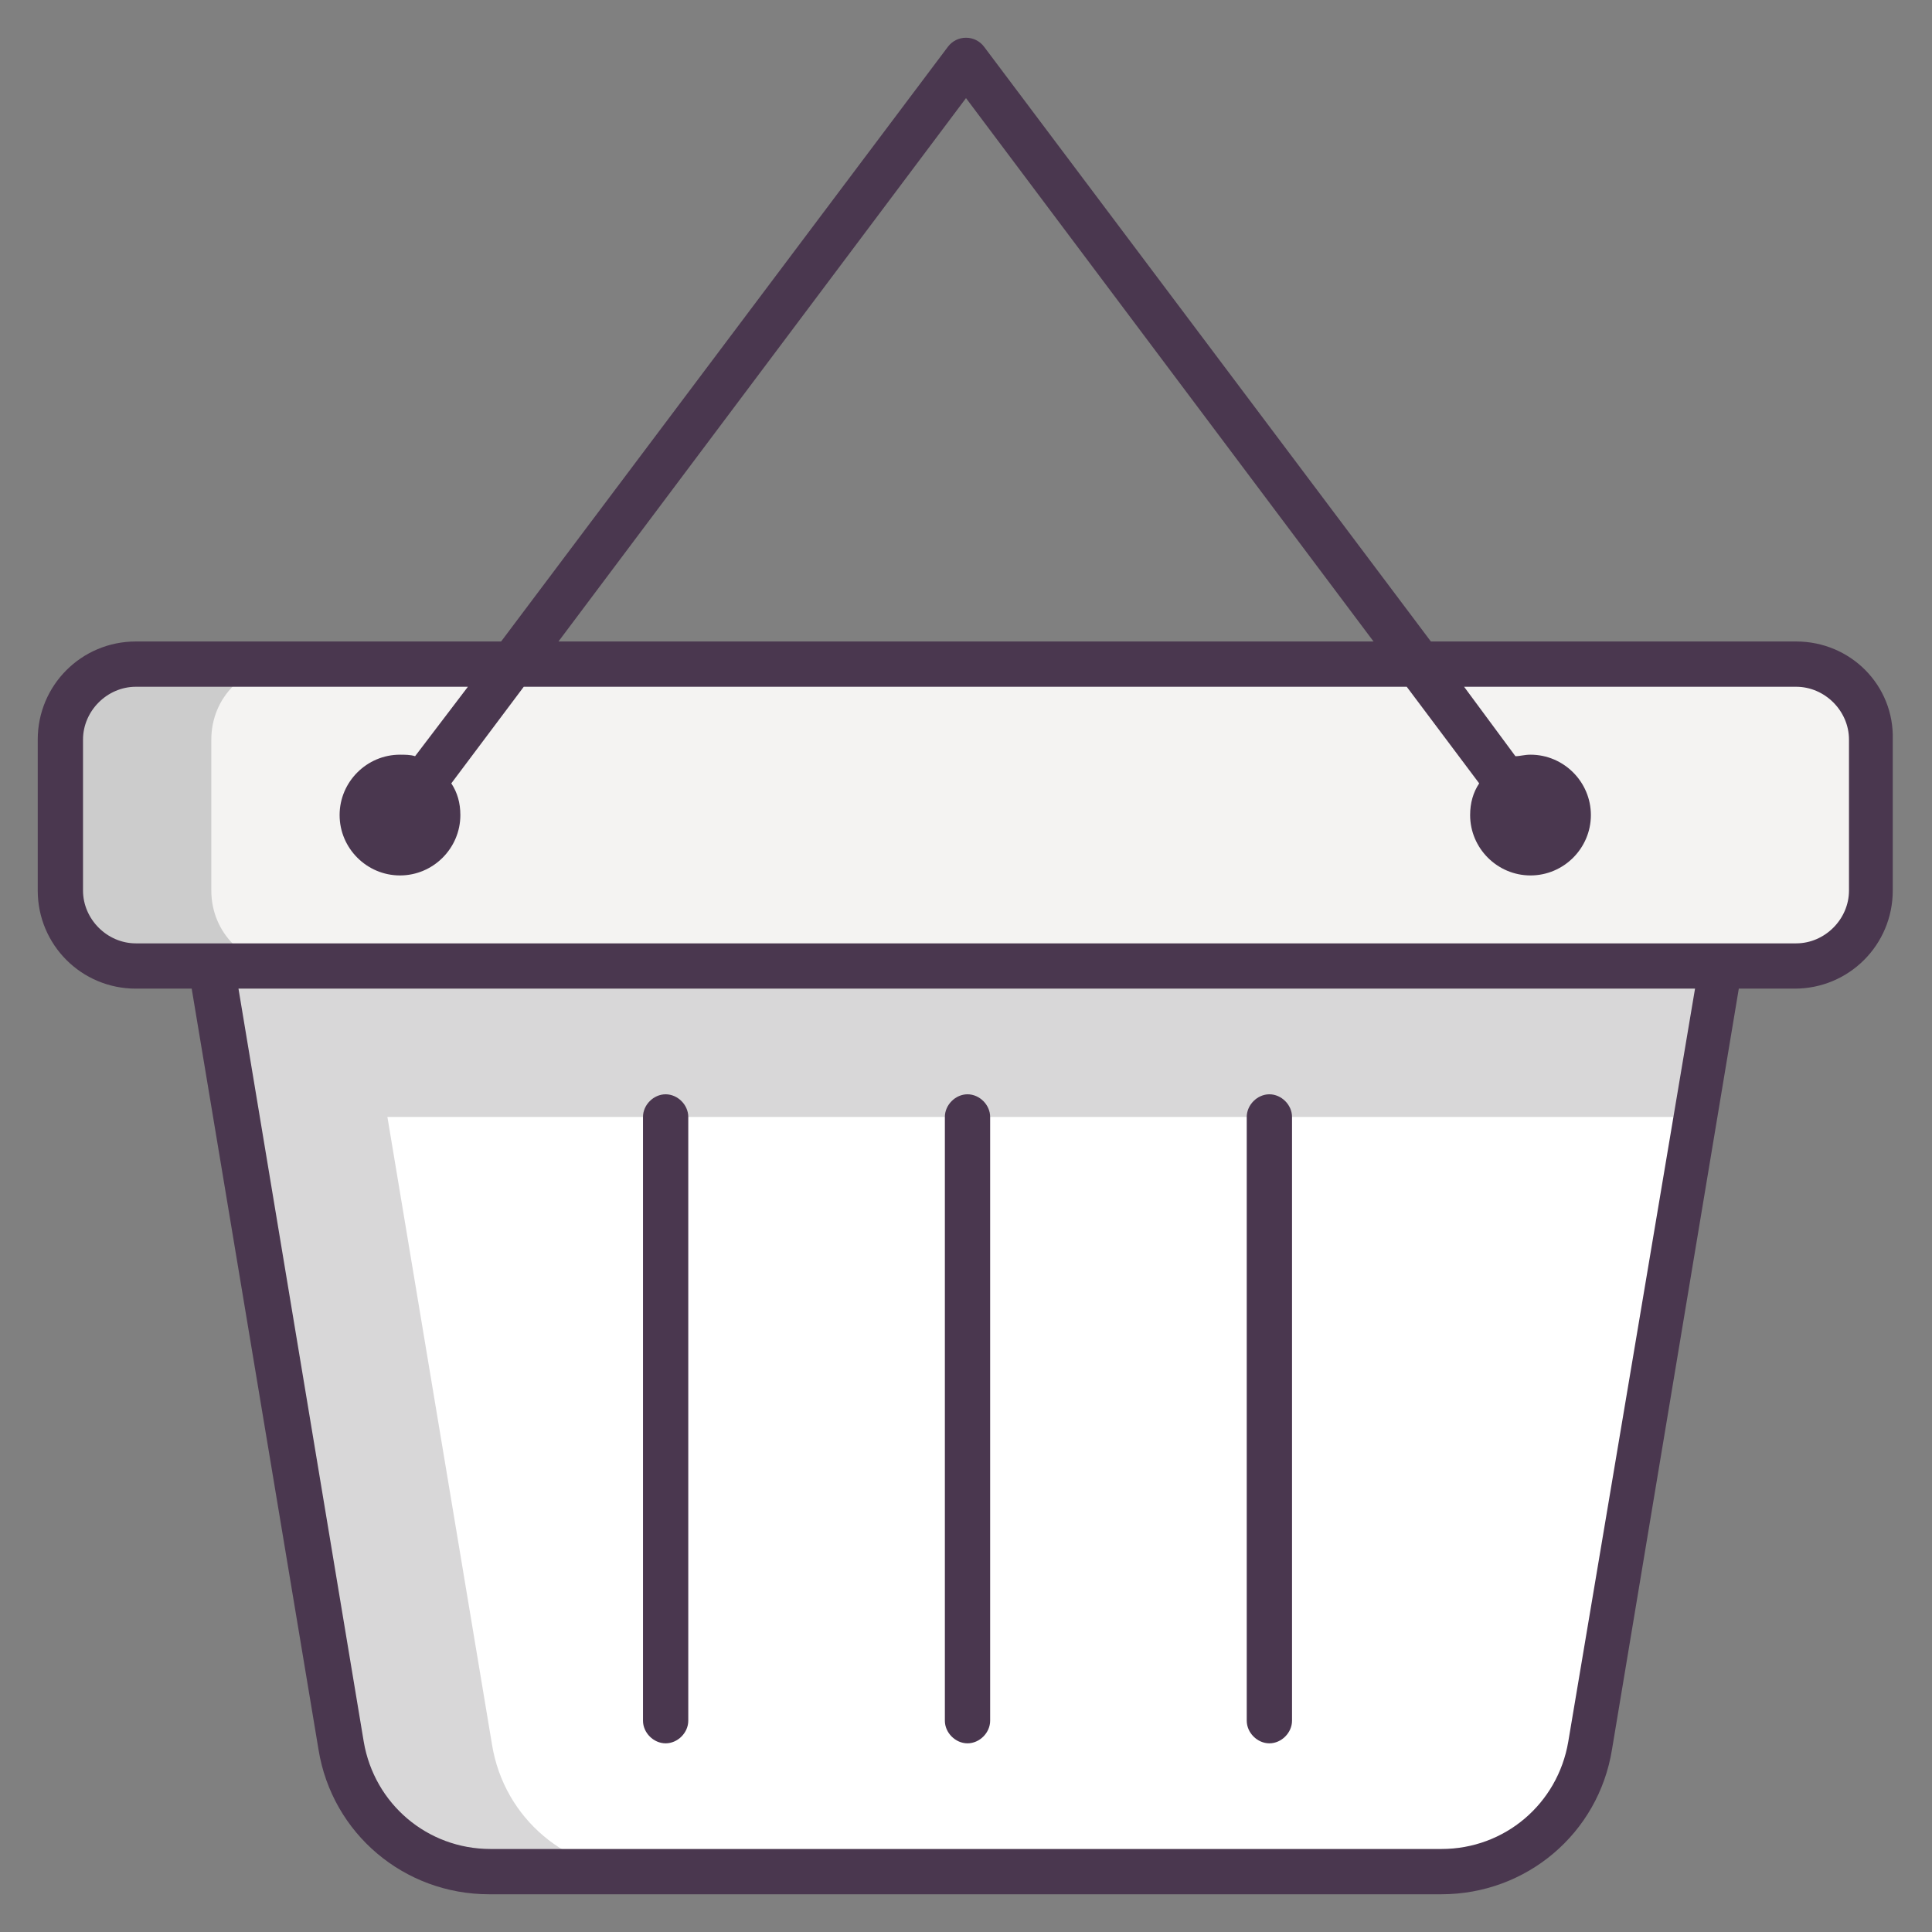
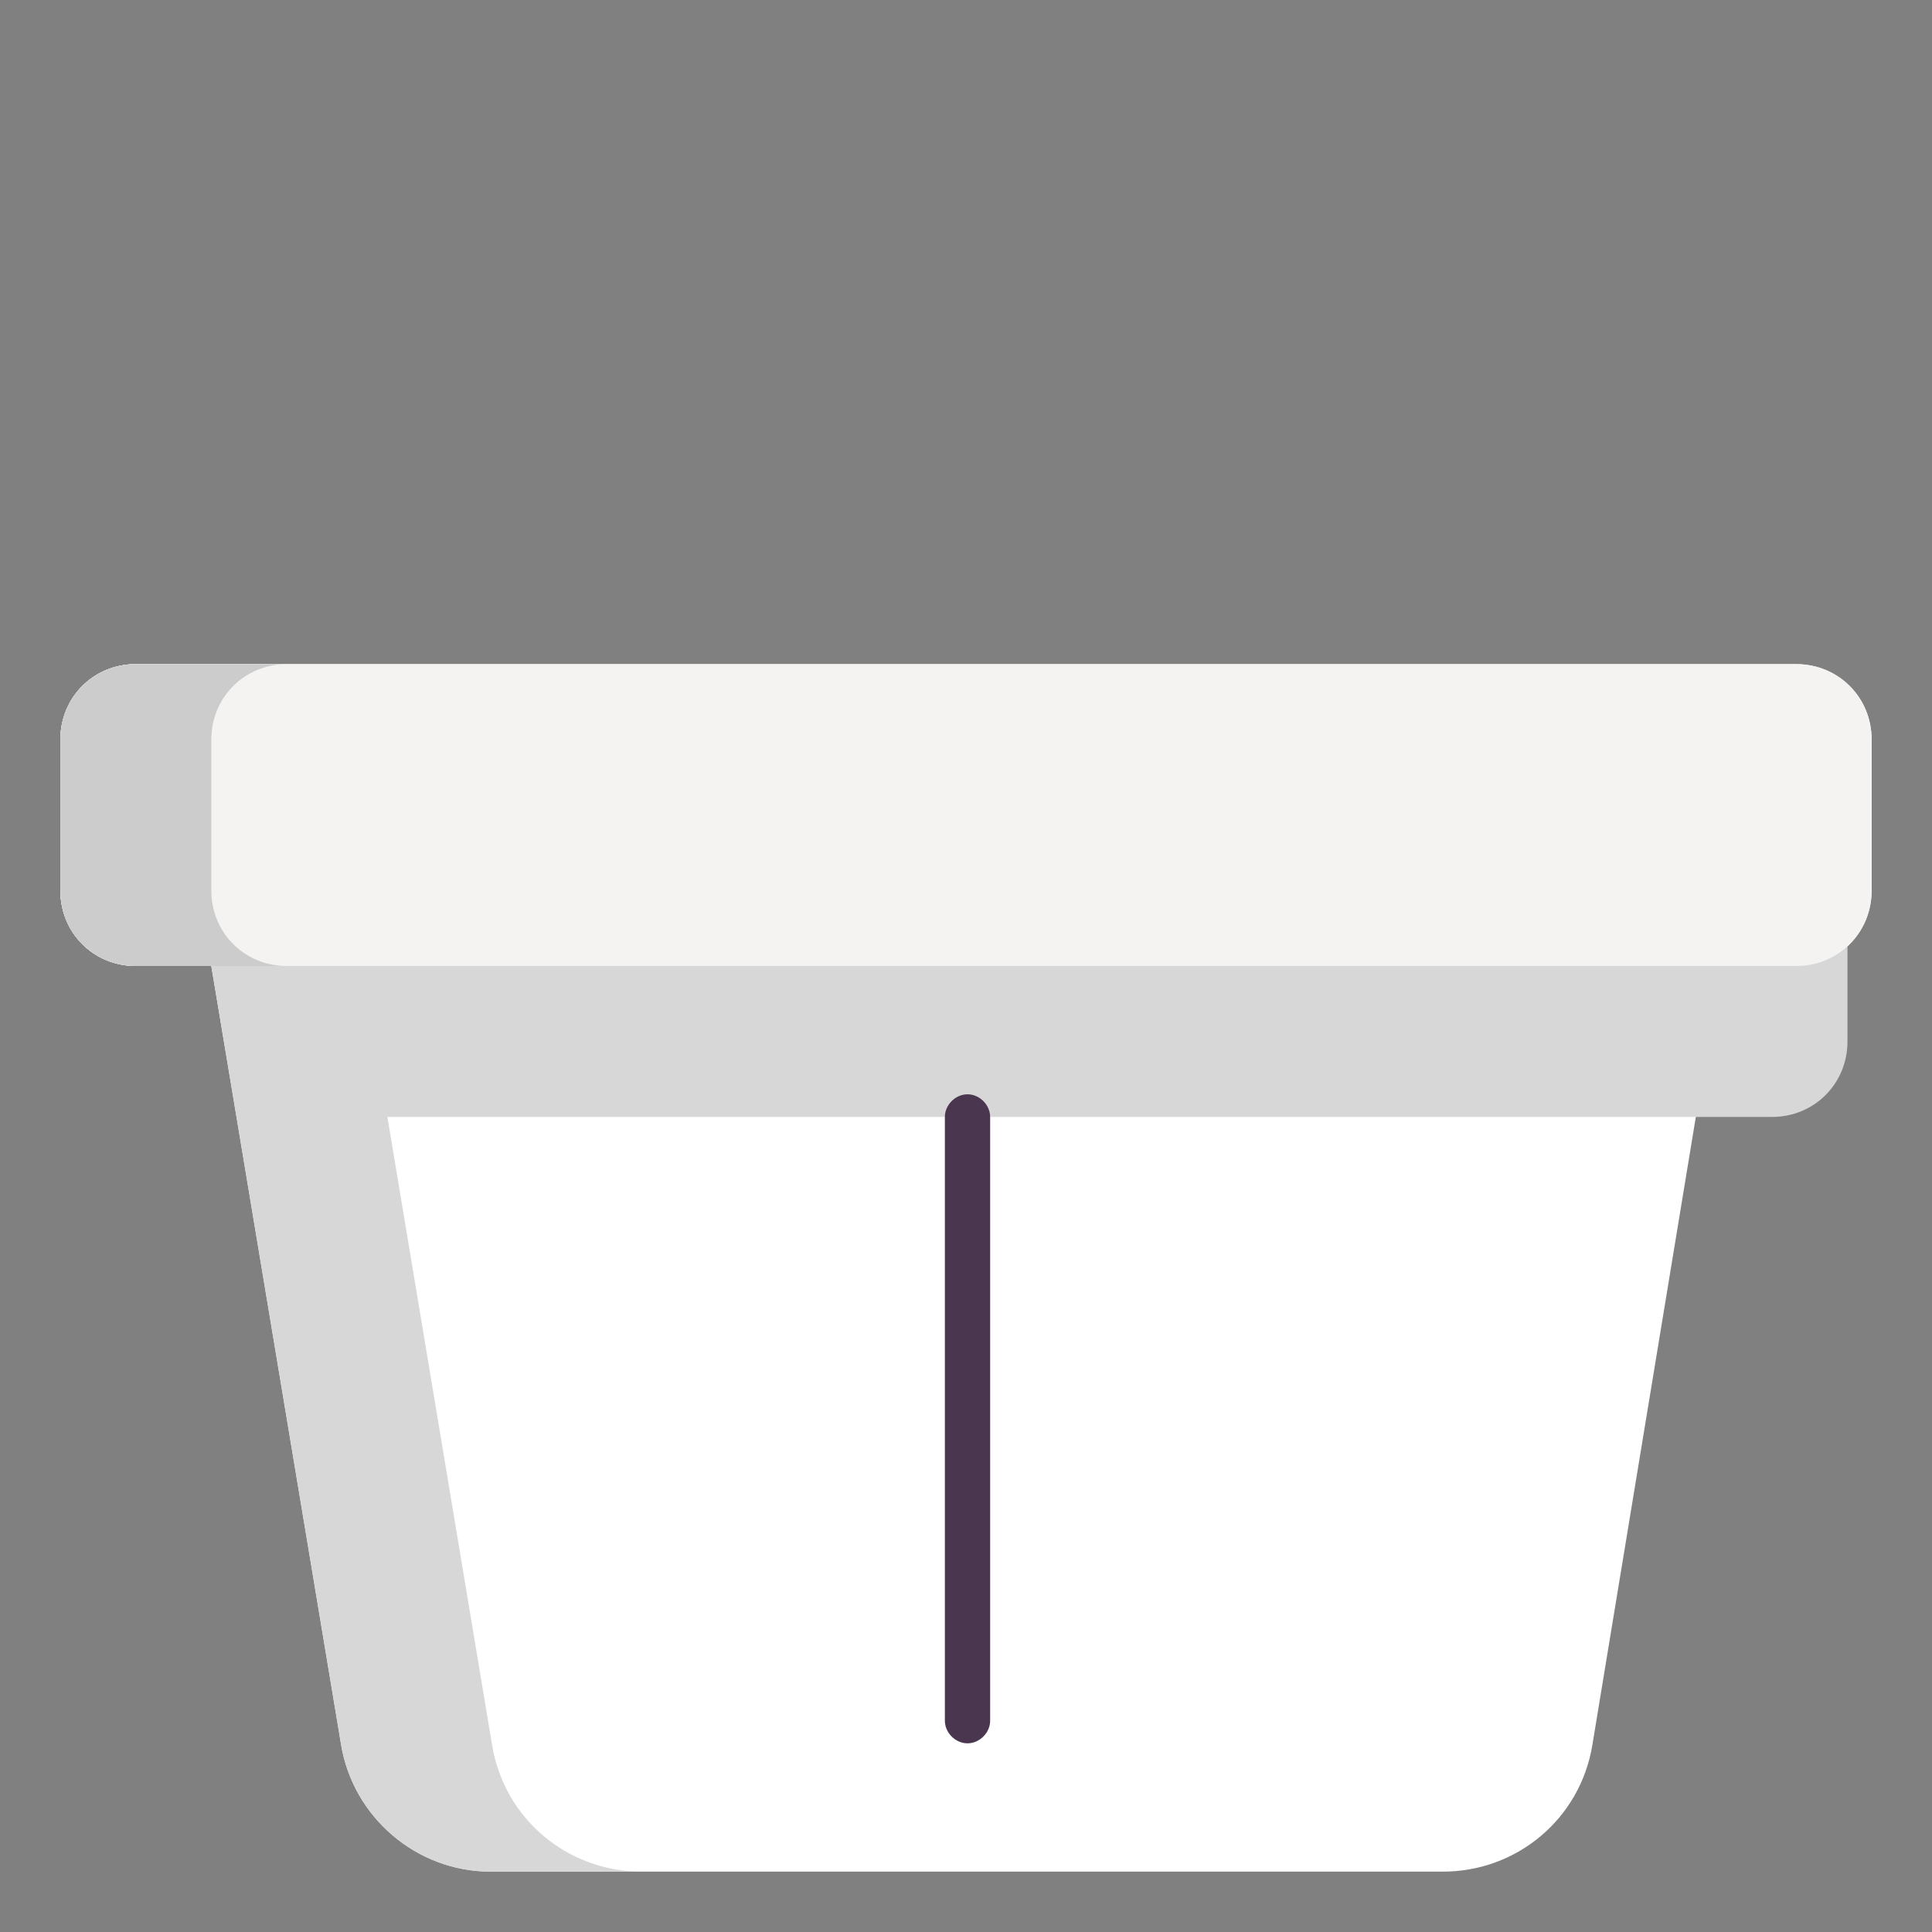
<svg xmlns="http://www.w3.org/2000/svg" enable-background="new 0 0 128 128" viewBox="0 0 128 128">
  <rect x="0" y="0" width="128" height="128" fill="#808080" stroke="none" />
  <path d="m119 44h-110c-2.8 0-5 2.2-5 5v10c0 2.8 2.2 5 5 5h5l8.6 51.6c.8 4.8 5 8.4 9.9 8.4h63.1c4.9 0 9.1-3.5 9.9-8.4l8.5-51.6h5c2.8 0 5-2.2 5-5v-10c0-2.8-2.2-5-5-5z" fill="#fff" />
  <path d="m32.6 115.6-8.6-51.6h-5c-2.8 0-5-2.2-5-5v-10c0-2.8 2.2-5 5-5h-10c-2.8 0-5 2.2-5 5v10c0 2.8 2.2 5 5 5h5l8.6 51.6c.8 4.8 5 8.4 9.9 8.4h10c-4.9 0-9.1-3.5-9.9-8.4z" fill="#d8d7d8" />
-   <path d="m119 44h-110c-2.8 0-5 2.2-5 5v10c0 2.8 2.2 5 5 5h5l1.7 10h96.7l1.7-10h5c2.8 0 5-2.2 5-5v-10c-.1-2.8-2.3-5-5.1-5z" fill="#d8d7d8" />
+   <path d="m119 44h-110c-2.8 0-5 2.2-5 5v10c0 2.8 2.2 5 5 5h5l1.7 10h96.7h5c2.8 0 5-2.2 5-5v-10c-.1-2.8-2.3-5-5.1-5z" fill="#d8d7d8" />
  <path d="m119 64h-110c-2.8 0-5-2.2-5-5v-10c0-2.8 2.2-5 5-5h110c2.8 0 5 2.2 5 5v10c0 2.8-2.2 5-5 5z" fill="#f4f3f2" />
  <path d="m14 59v-10c0-2.8 2.2-5 5-5h-10c-2.8 0-5 2.2-5 5v10c0 2.8 2.2 5 5 5h10c-2.8 0-5-2.2-5-5z" fill="#ccc" />
  <g fill="#4a374f">
-     <path d="m119 42.5h-24.2l-29.6-39.4c-.6-.8-1.8-.8-2.4 0l-29.6 39.4h-24.2c-3.6 0-6.5 2.9-6.5 6.5v10c0 3.6 2.9 6.5 6.5 6.5h3.7l8.4 50.4c.9 5.6 5.7 9.6 11.3 9.6h63.1c5.6 0 10.4-4 11.3-9.6l8.4-50.4h3.7c3.6 0 6.5-2.9 6.5-6.5v-10c.1-3.6-2.8-6.5-6.4-6.5zm-55-36 27 36h-54zm39.9 108.9c-.7 4.1-4.2 7.1-8.4 7.1h-63c-4.2 0-7.7-3-8.4-7.1l-8.3-49.9h96.5zm18.6-56.4c0 1.9-1.6 3.5-3.5 3.5h-5-100-5c-1.9 0-3.5-1.6-3.5-3.5v-10c0-1.9 1.6-3.5 3.5-3.5h22l-3.5 4.6c-.3-.1-.7-.1-1-.1-2.2 0-4 1.8-4 4s1.8 4 4 4 4-1.8 4-4c0-.8-.2-1.5-.6-2.1l4.8-6.4h58.5l4.8 6.4c-.4.6-.6 1.3-.6 2.1 0 2.2 1.8 4 4 4s4-1.8 4-4-1.8-4-4-4c-.4 0-.7.1-1 .1l-3.4-4.6h22c1.9 0 3.5 1.6 3.5 3.5z" />
    <path d="m64.1 115.5c-.8 0-1.5-.7-1.5-1.5v-40c0-.8.7-1.5 1.5-1.5s1.5.7 1.5 1.5v40c0 .8-.7 1.5-1.5 1.5z" />
-     <path d="m84.1 115.5c-.8 0-1.5-.7-1.5-1.5v-40c0-.8.7-1.5 1.5-1.5s1.5.7 1.5 1.5v40c0 .8-.7 1.5-1.5 1.5z" />
-     <path d="m44.1 115.5c-.8 0-1.5-.7-1.5-1.5v-40c0-.8.7-1.5 1.5-1.5s1.5.7 1.5 1.5v40c0 .8-.7 1.5-1.5 1.5z" />
  </g>
</svg>